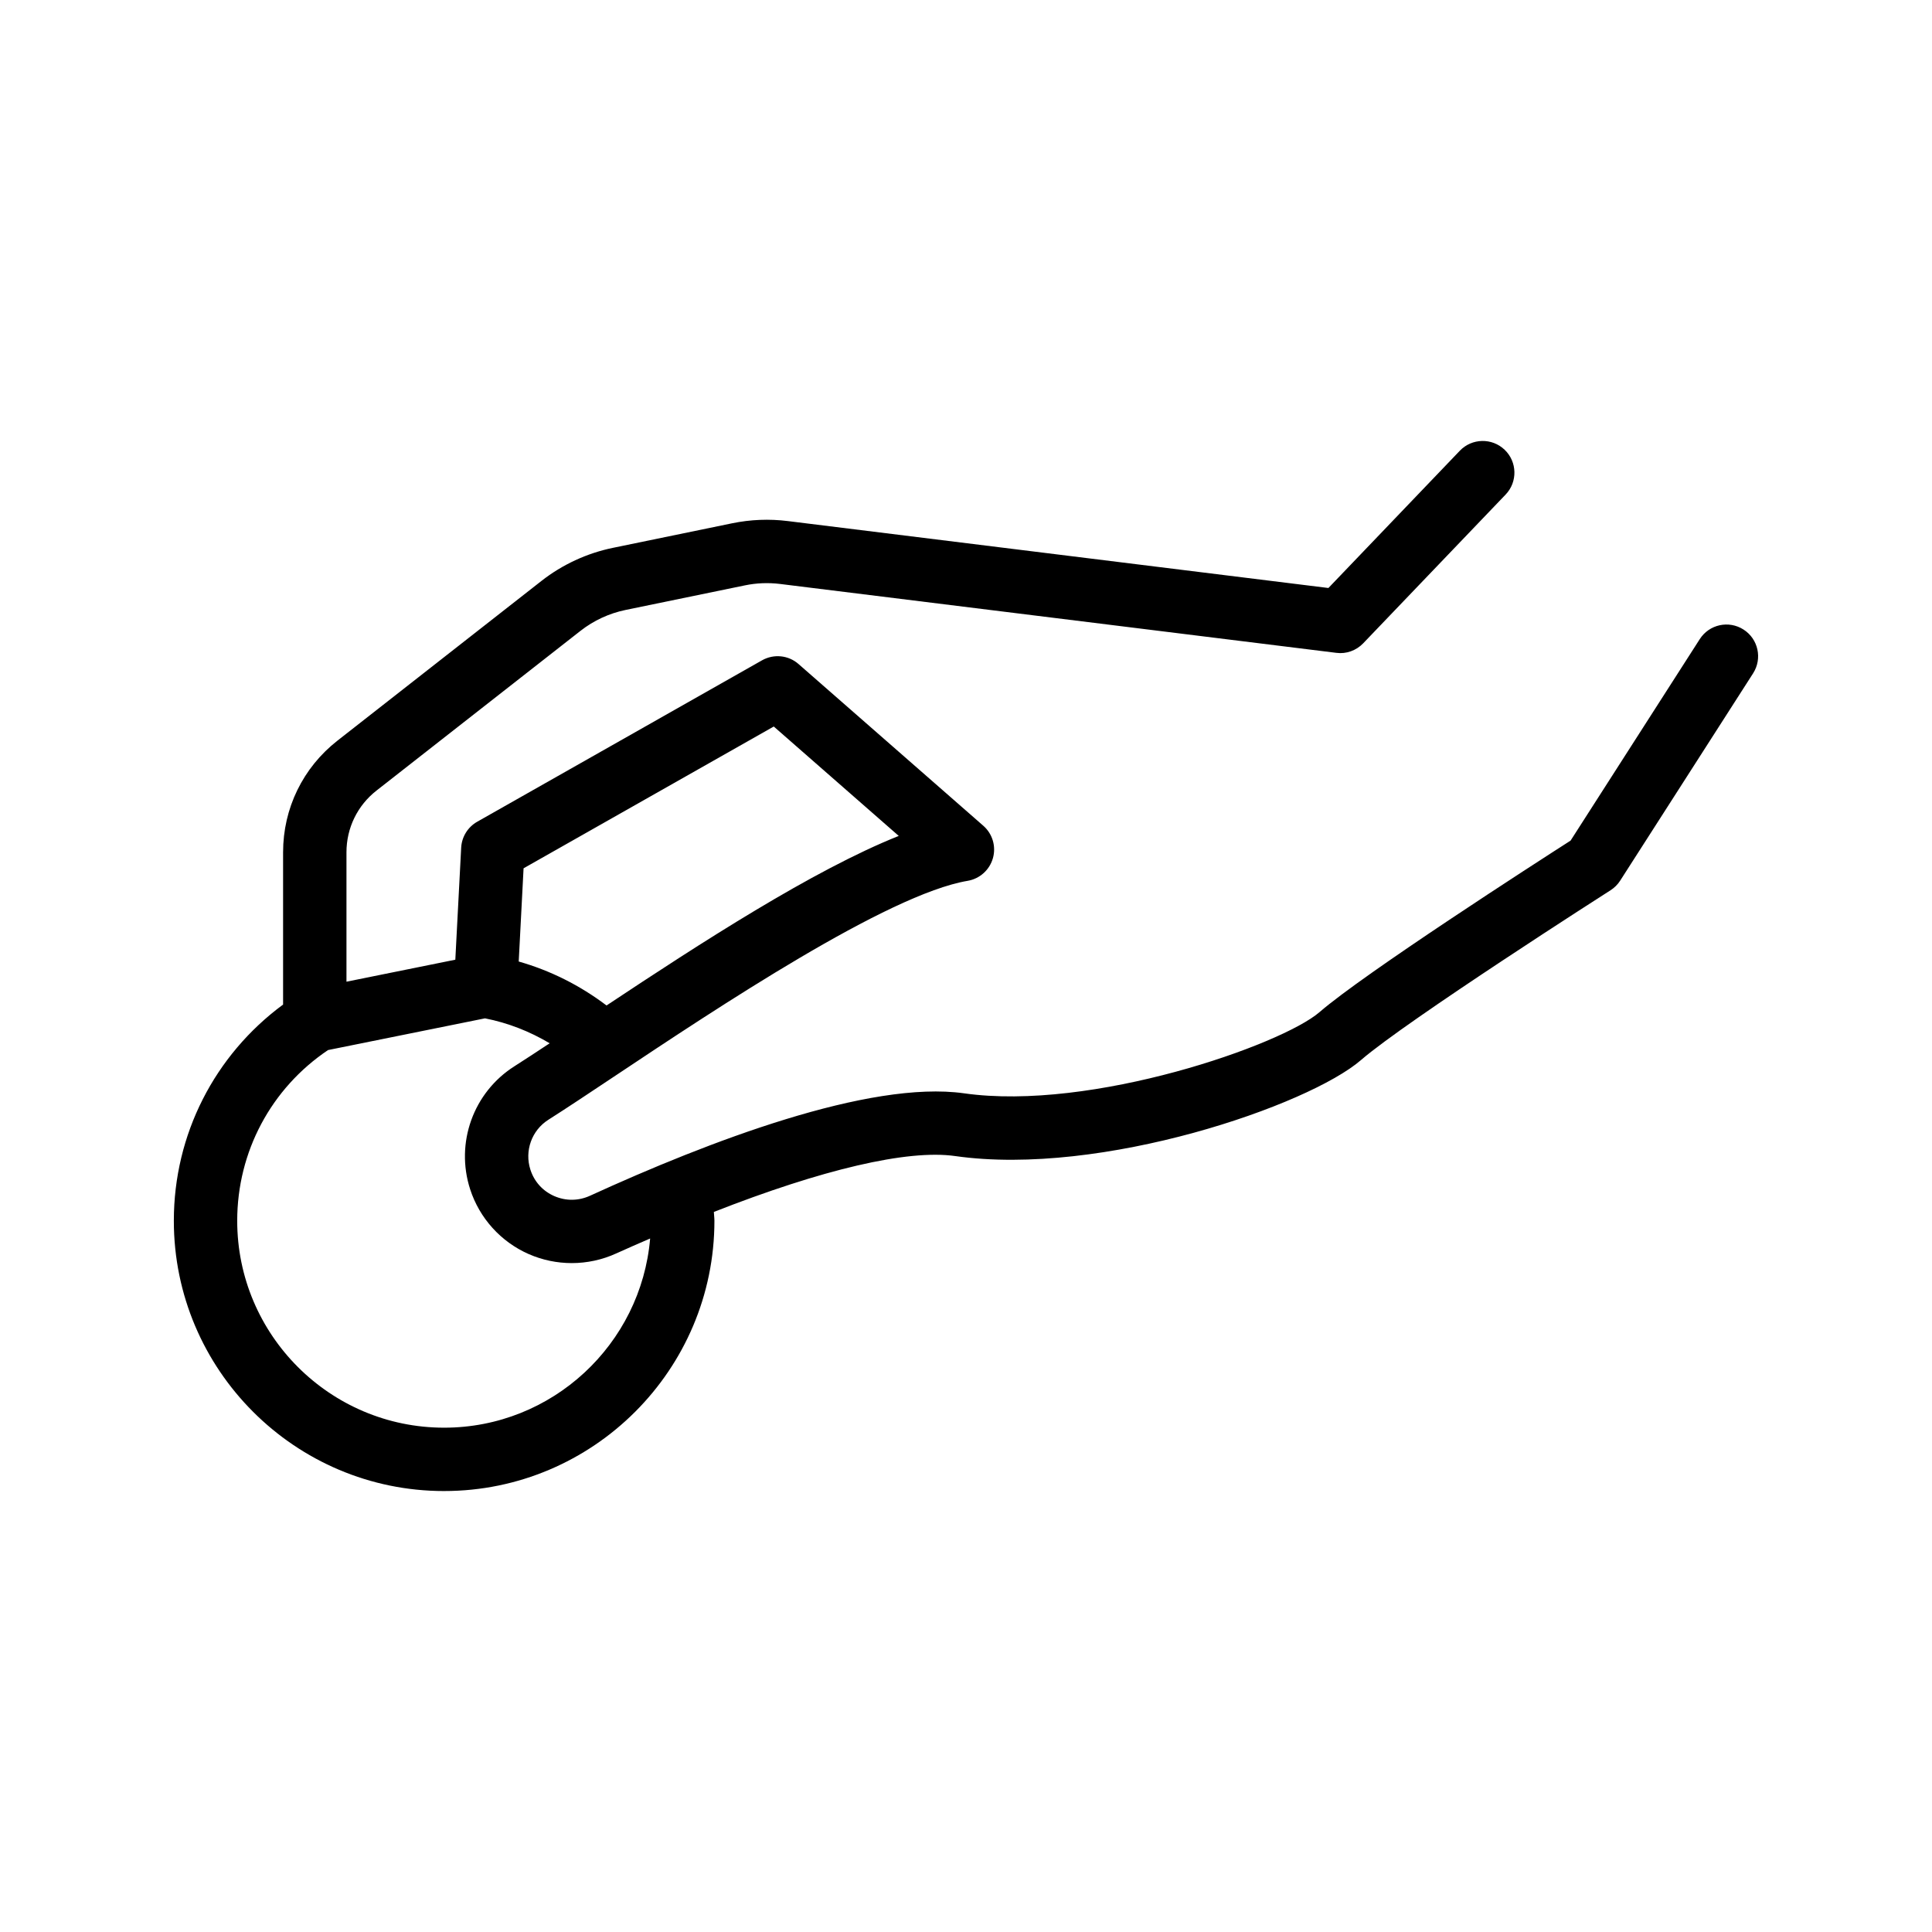
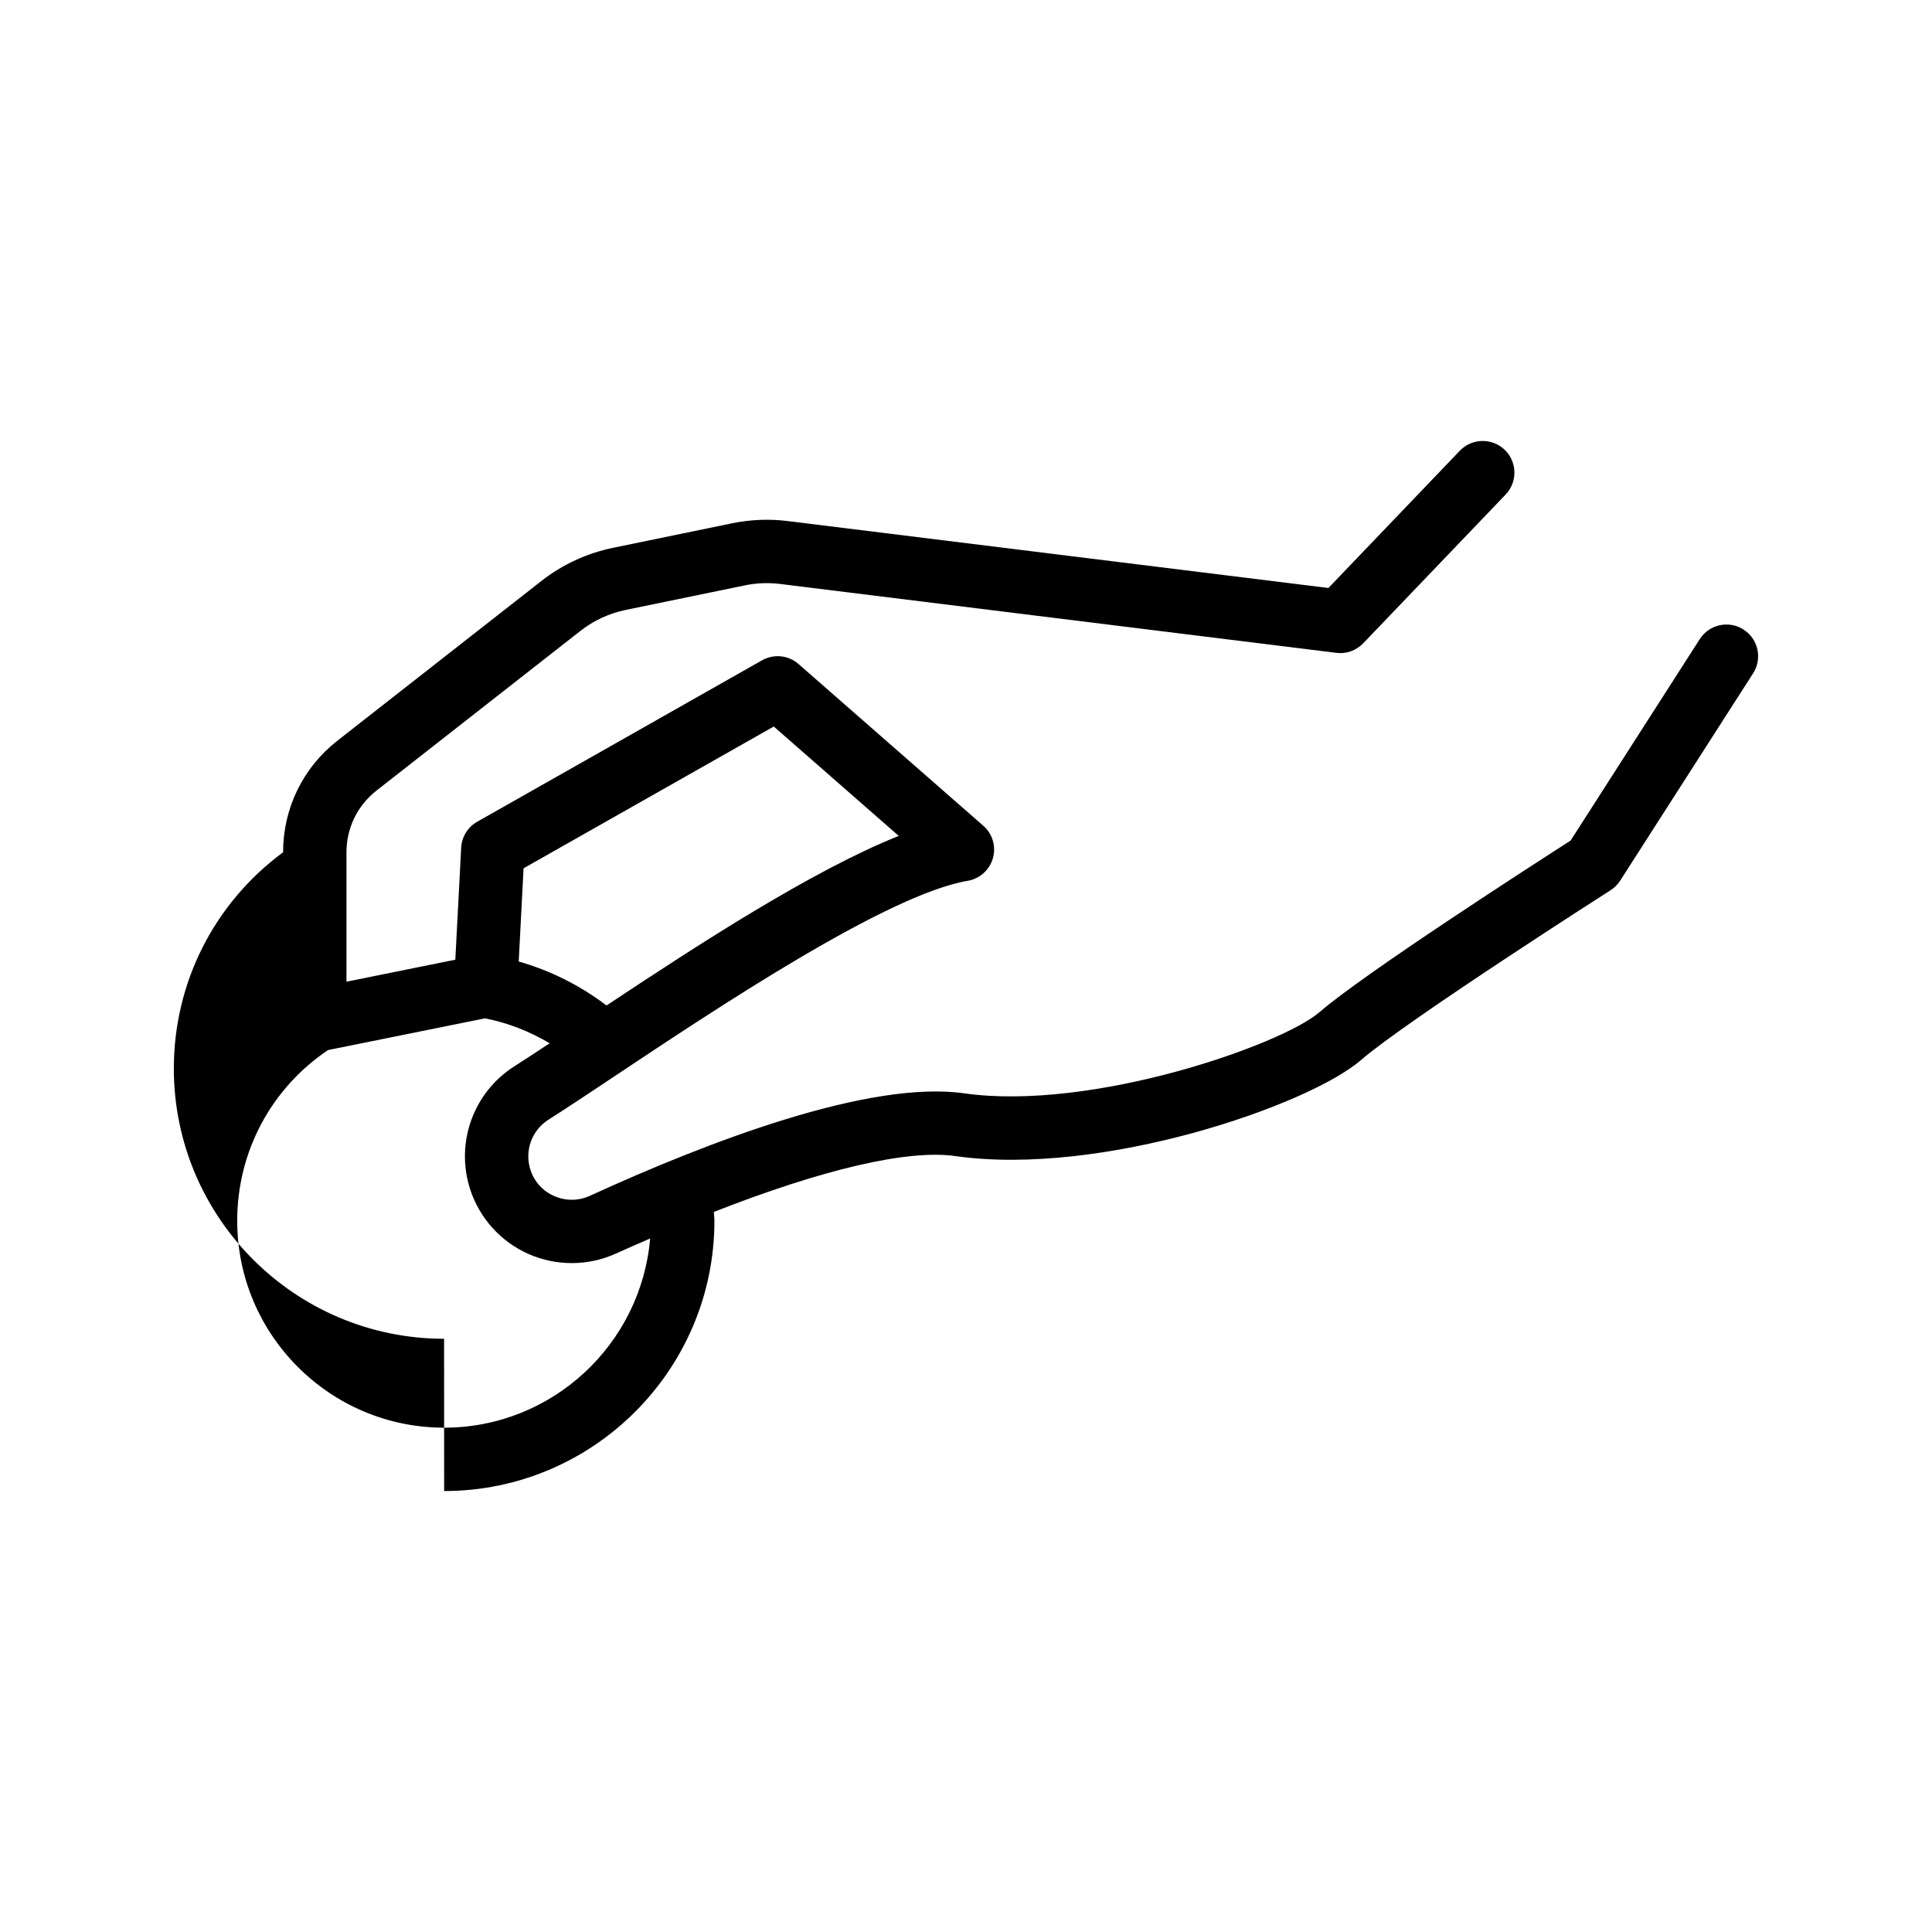
<svg xmlns="http://www.w3.org/2000/svg" fill="#000000" width="800px" height="800px" version="1.1" viewBox="144 144 512 512">
-   <path d="m261.7 539.14c39.492 0 71.629-32.133 71.629-71.625 0-0.789-0.125-1.559-0.148-2.34 28.621-11.234 51.297-16.609 63.945-14.809 38.883 5.539 93.758-13.477 107.57-25.457 11.973-10.383 65.574-44.641 66.117-44.984 1.023-0.652 1.895-1.52 2.551-2.547l35.227-54.941c2.5-3.902 1.371-9.098-2.535-11.598-3.91-2.508-9.094-1.375-11.602 2.539l-34.234 53.391c-9.207 5.902-54.703 35.203-66.527 45.449-10.027 8.695-60.41 26.336-94.211 21.52-25.141-3.535-67.773 12.797-99.121 27.145-3.066 1.398-6.422 1.422-9.488 0.086-3.043-1.336-5.281-3.812-6.305-6.973-1.617-4.992 0.336-10.438 4.746-13.242 4.805-3.051 10.891-7.106 17.801-11.707 26.977-17.969 72.137-48.047 93.332-51.621 3.199-0.543 5.797-2.875 6.684-5.996 0.887-3.121-0.105-6.469-2.551-8.605l-48.961-42.848c-2.68-2.359-6.559-2.738-9.668-0.988l-75.488 42.781c-2.492 1.414-4.094 4.004-4.246 6.867l-1.551 29.691-28.848 5.832v-34.297c0-6.434 2.902-12.395 7.961-16.355l54.078-42.344c3.477-2.723 7.609-4.633 11.938-5.523l31.594-6.508c3.082-0.641 6.215-0.762 9.34-0.379l147.43 18.258c2.609 0.348 5.258-0.609 7.102-2.527l37.746-39.422c3.207-3.352 3.09-8.664-0.262-11.871-3.336-3.203-8.668-3.094-11.875 0.258l-34.824 36.375-143.25-17.734c-4.953-0.617-9.922-0.414-14.801 0.59l-31.586 6.508c-6.863 1.41-13.398 4.438-18.902 8.75l-54.078 42.34c-9.16 7.168-14.406 17.949-14.406 29.582v40.355c-18.156 13.402-28.953 34.418-28.953 57.297-0.004 39.496 32.133 71.629 71.621 71.629zm21.051-165.03 66.305-37.574 33.121 28.992c-22.789 9.098-52.727 28.523-77.438 44.934-7-5.297-14.848-9.254-23.273-11.648zm-51.82 48.168 41.598-8.406c6.082 1.195 11.848 3.457 17.137 6.606-3.445 2.281-6.648 4.383-9.352 6.102-10.883 6.914-15.695 20.316-11.719 32.594 2.484 7.672 8.145 13.93 15.523 17.172 3.633 1.59 7.512 2.387 11.398 2.387 4.043 0 8.086-0.859 11.832-2.578 3.062-1.402 5.981-2.644 8.945-3.941-2.394 28.039-25.945 50.137-54.598 50.137-30.234 0-54.832-24.598-54.832-54.828 0.004-18.324 9-35.105 24.066-45.242z" />
+   <path d="m261.7 539.14c39.492 0 71.629-32.133 71.629-71.625 0-0.789-0.125-1.559-0.148-2.34 28.621-11.234 51.297-16.609 63.945-14.809 38.883 5.539 93.758-13.477 107.57-25.457 11.973-10.383 65.574-44.641 66.117-44.984 1.023-0.652 1.895-1.52 2.551-2.547l35.227-54.941c2.5-3.902 1.371-9.098-2.535-11.598-3.91-2.508-9.094-1.375-11.602 2.539l-34.234 53.391c-9.207 5.902-54.703 35.203-66.527 45.449-10.027 8.695-60.41 26.336-94.211 21.52-25.141-3.535-67.773 12.797-99.121 27.145-3.066 1.398-6.422 1.422-9.488 0.086-3.043-1.336-5.281-3.812-6.305-6.973-1.617-4.992 0.336-10.438 4.746-13.242 4.805-3.051 10.891-7.106 17.801-11.707 26.977-17.969 72.137-48.047 93.332-51.621 3.199-0.543 5.797-2.875 6.684-5.996 0.887-3.121-0.105-6.469-2.551-8.605l-48.961-42.848c-2.68-2.359-6.559-2.738-9.668-0.988l-75.488 42.781c-2.492 1.414-4.094 4.004-4.246 6.867l-1.551 29.691-28.848 5.832v-34.297c0-6.434 2.902-12.395 7.961-16.355l54.078-42.344c3.477-2.723 7.609-4.633 11.938-5.523l31.594-6.508c3.082-0.641 6.215-0.762 9.34-0.379l147.43 18.258c2.609 0.348 5.258-0.609 7.102-2.527l37.746-39.422c3.207-3.352 3.09-8.664-0.262-11.871-3.336-3.203-8.668-3.094-11.875 0.258l-34.824 36.375-143.25-17.734c-4.953-0.617-9.922-0.414-14.801 0.59l-31.586 6.508c-6.863 1.41-13.398 4.438-18.902 8.75l-54.078 42.34c-9.16 7.168-14.406 17.949-14.406 29.582c-18.156 13.402-28.953 34.418-28.953 57.297-0.004 39.496 32.133 71.629 71.621 71.629zm21.051-165.03 66.305-37.574 33.121 28.992c-22.789 9.098-52.727 28.523-77.438 44.934-7-5.297-14.848-9.254-23.273-11.648zm-51.82 48.168 41.598-8.406c6.082 1.195 11.848 3.457 17.137 6.606-3.445 2.281-6.648 4.383-9.352 6.102-10.883 6.914-15.695 20.316-11.719 32.594 2.484 7.672 8.145 13.93 15.523 17.172 3.633 1.59 7.512 2.387 11.398 2.387 4.043 0 8.086-0.859 11.832-2.578 3.062-1.402 5.981-2.644 8.945-3.941-2.394 28.039-25.945 50.137-54.598 50.137-30.234 0-54.832-24.598-54.832-54.828 0.004-18.324 9-35.105 24.066-45.242z" />
</svg>